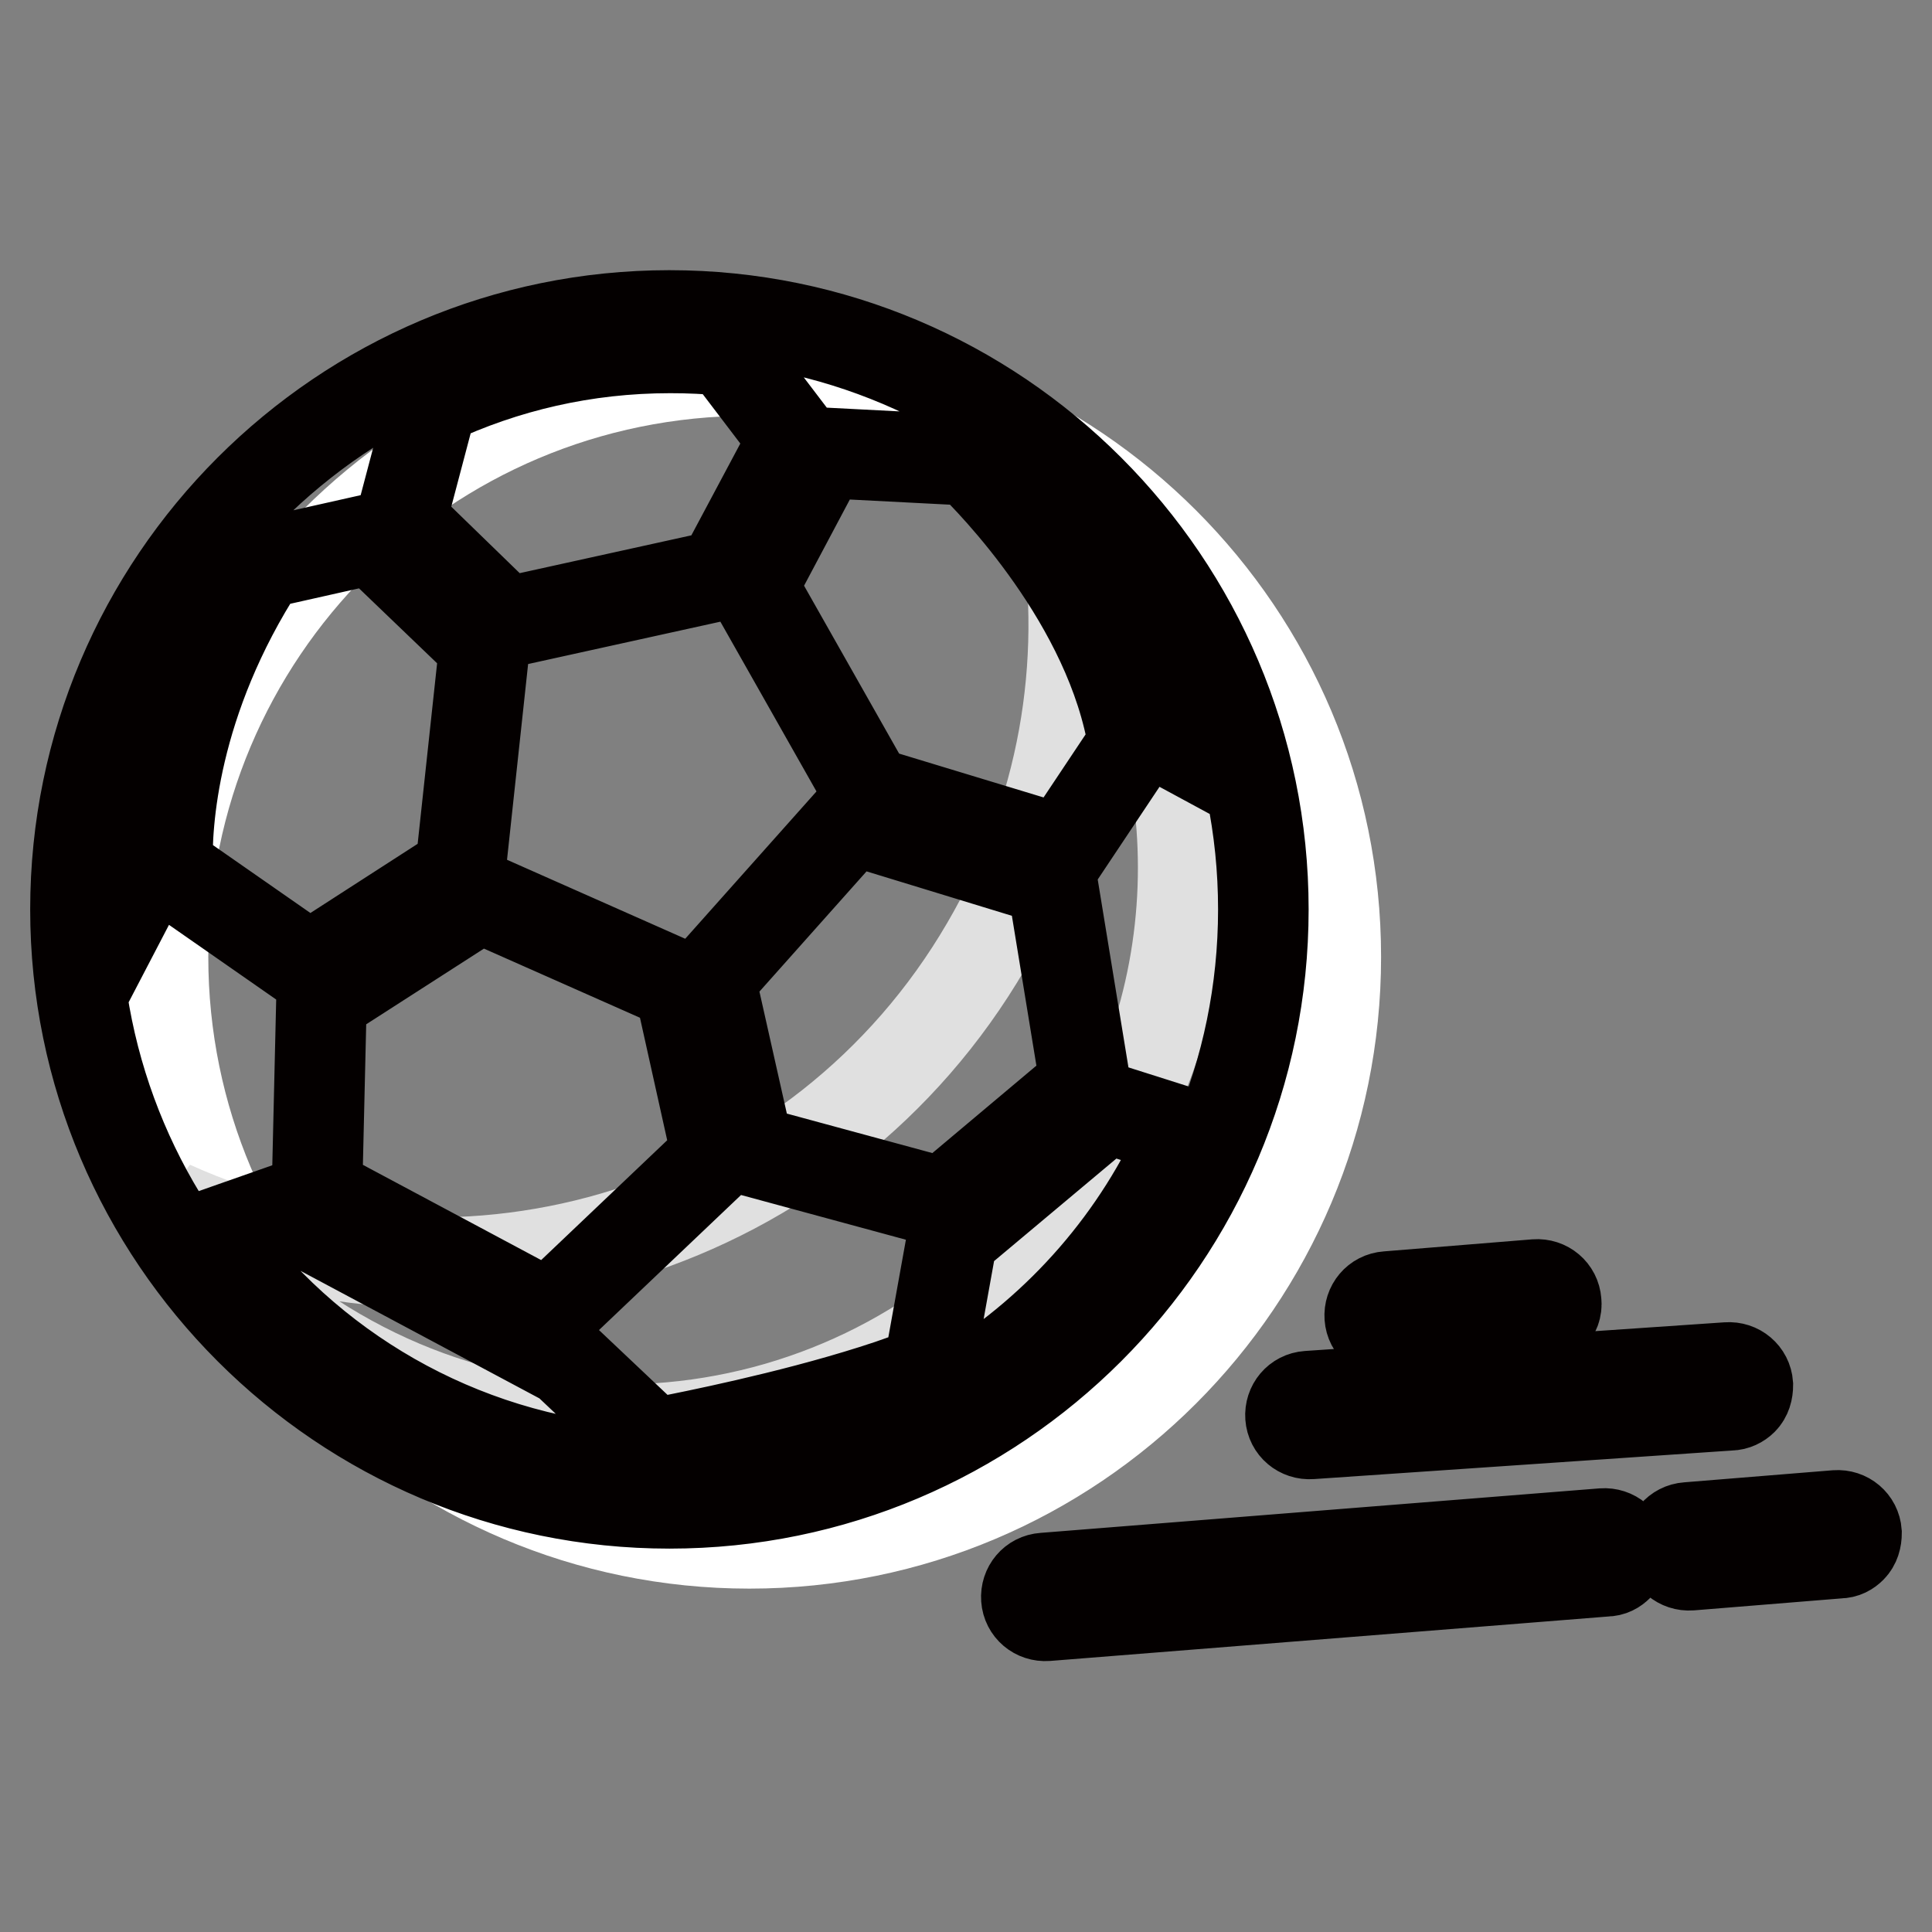
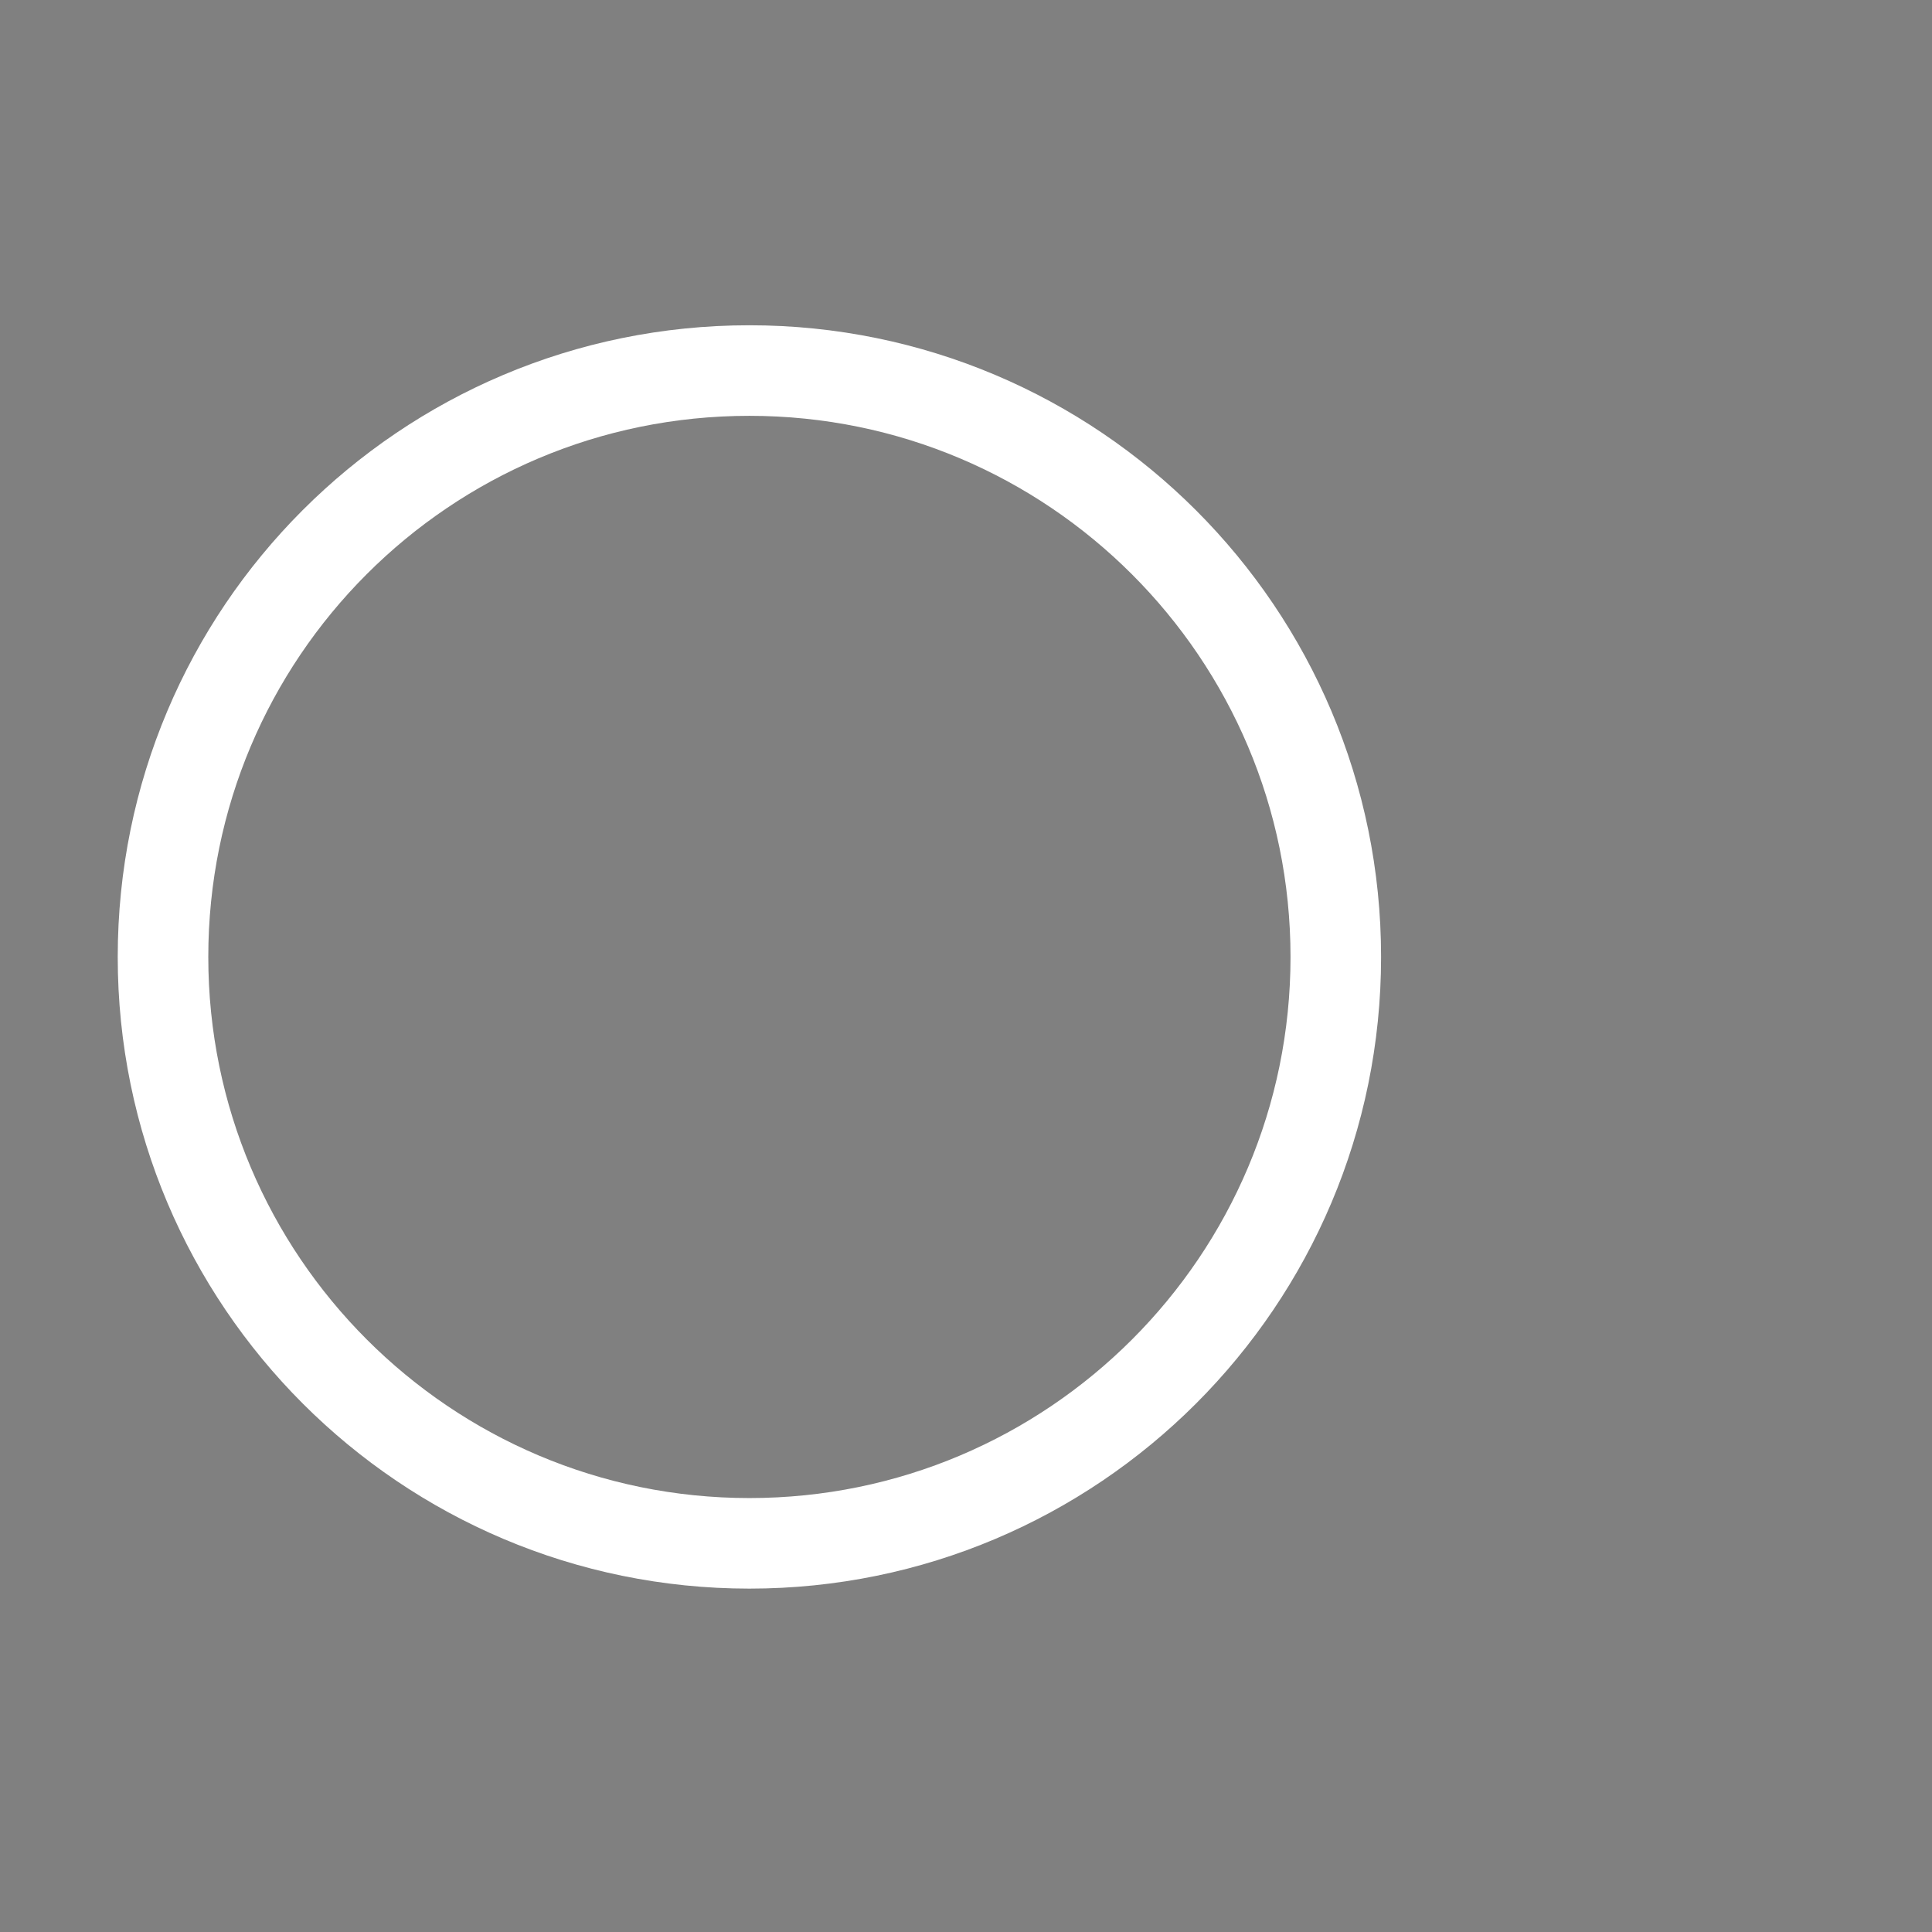
<svg xmlns="http://www.w3.org/2000/svg" version="1.1" x="0px" y="0px" viewBox="0 0 256 256" enable-background="new 0 0 256 256" xml:space="preserve">
  <rect x="0" y="0" width="256" height="256" fill="#808080" stroke="none" />
  <g>
    <path stroke-width="12" fill-opacity="0" stroke="#ffffff" d="M21.6,126.8c0,42.9,34.8,77.7,77.7,77.7c42.9,0,77.7-34.8,77.7-77.7c0-42.9-34.8-77.7-77.7-77.7 C56.3,49.1,21.6,83.9,21.6,126.8L21.6,126.8L21.6,126.8z" />
-     <path stroke-width="12" fill-opacity="0" stroke="#e0e0e0" d="M141.2,69.3c3,18.7-0.2,38.4-10.5,56c-22,37.8-68.9,52.2-108,34.5c5.8,7.7,13.2,14.4,22,19.5 c35.6,20.7,81.2,8.7,101.9-26.8C162.4,125.4,159.2,92.6,141.2,69.3L141.2,69.3z" />
-     <path stroke-width="12" fill-opacity="0" stroke="#040000" d="M88.7,41.8C45.3,41.8,10,77.1,10,120.5c0,43.4,35.3,78.7,78.7,78.7s78.7-35.3,78.7-78.7 C167.4,77.1,132.1,41.8,88.7,41.8z M160.6,101.2l-6.1-3.3c-2.3-14.2-11.1-26.6-17.3-33.8C148.3,73.7,156.6,86.6,160.6,101.2z  M125,159.4l-25.8-7l-5.1-22.7l18.8-21.1l26.5,8.1l4.4,26.9L125,159.4z M72.7,174.3L42,157.9l0.6-25.5l21-13.5l26.4,11.7l5,22.5 L72.7,174.3z M22.2,115.1c-0.2-5.9,0.7-22.2,12.5-40.4l14.7-3.3l14.8,14.2l-3.2,29.7l-20,12.9L22.2,115.1z M140.8,112.7l-25.7-7.8 L99.7,77.7l9.4-17.7l19.4,1c2.9,2.8,18.7,18.8,21.7,37.6L140.8,112.7L140.8,112.7z M96.3,46.5l8.9,11.7l-9.6,18l-28.6,6.3L53.1,69 l4.2-15.9c9.6-4.5,20.2-7,31.5-7C91.3,46.1,93.8,46.2,96.3,46.5z M28.4,76.9c-12,21.1-10.5,38.6-10.3,40.9l-3.7,7.1 c-0.1-1.4-0.1-2.9-0.1-4.3C14.3,104.2,19.5,89.2,28.4,76.9L28.4,76.9z M28,163.6l9.4-3.3L74.3,180l0.1-0.2l11,10.4l-1.8,4.7 C60.7,193.2,40.6,181.3,28,163.6z M88.1,194.9l1.6-4.2c5.9-1.2,19.2-4,30.2-7.9l3.8,3.4c-10.4,5.6-22.4,8.8-35.1,8.8H88.1z  M127.7,183.9l-4.4-3.9l2.9-16.1l20.4-17.1l10.4,3.3C150.9,164.1,140.6,175.9,127.7,183.9z M245.3,205.1c-0.4,0.4-0.9,0.7-1.6,0.7 l-19.7,1.6c-1.4,0.1-2.6-0.9-2.7-2.3c-0.1-1.4,0.9-2.6,2.3-2.7l19.7-1.6c1.4-0.1,2.6,0.9,2.7,2.3 C246,203.9,245.8,204.6,245.3,205.1z M214.4,207.5c-0.4,0.4-0.9,0.7-1.6,0.7l-74.1,5.9c-1.4,0.1-2.6-0.9-2.7-2.3 c-0.1-1.4,0.9-2.6,2.3-2.7l74.1-5.9c1.4-0.1,2.6,0.9,2.7,2.3C215.2,206.3,214.9,207,214.4,207.5L214.4,207.5z M230.9,185.5 c-0.4,0.4-1,0.7-1.6,0.7l-55.6,3.8c-1.4,0.1-2.6-0.9-2.7-2.3c-0.1-1.4,0.9-2.6,2.3-2.7l55.6-3.8c1.4-0.1,2.6,0.9,2.7,2.3 C231.6,184.3,231.4,185,230.9,185.5L230.9,185.5z" />
-     <path stroke-width="12" fill-opacity="0" stroke="#040000" d="M205.5,174.5c-0.4,0.4-0.9,0.7-1.6,0.7l-19.7,1.6c-1.4,0.1-2.6-0.9-2.7-2.3c-0.1-1.4,0.9-2.6,2.3-2.7 l19.7-1.6c1.4-0.1,2.6,0.9,2.7,2.3C206.3,173.3,206,174,205.5,174.5z" />
  </g>
</svg>